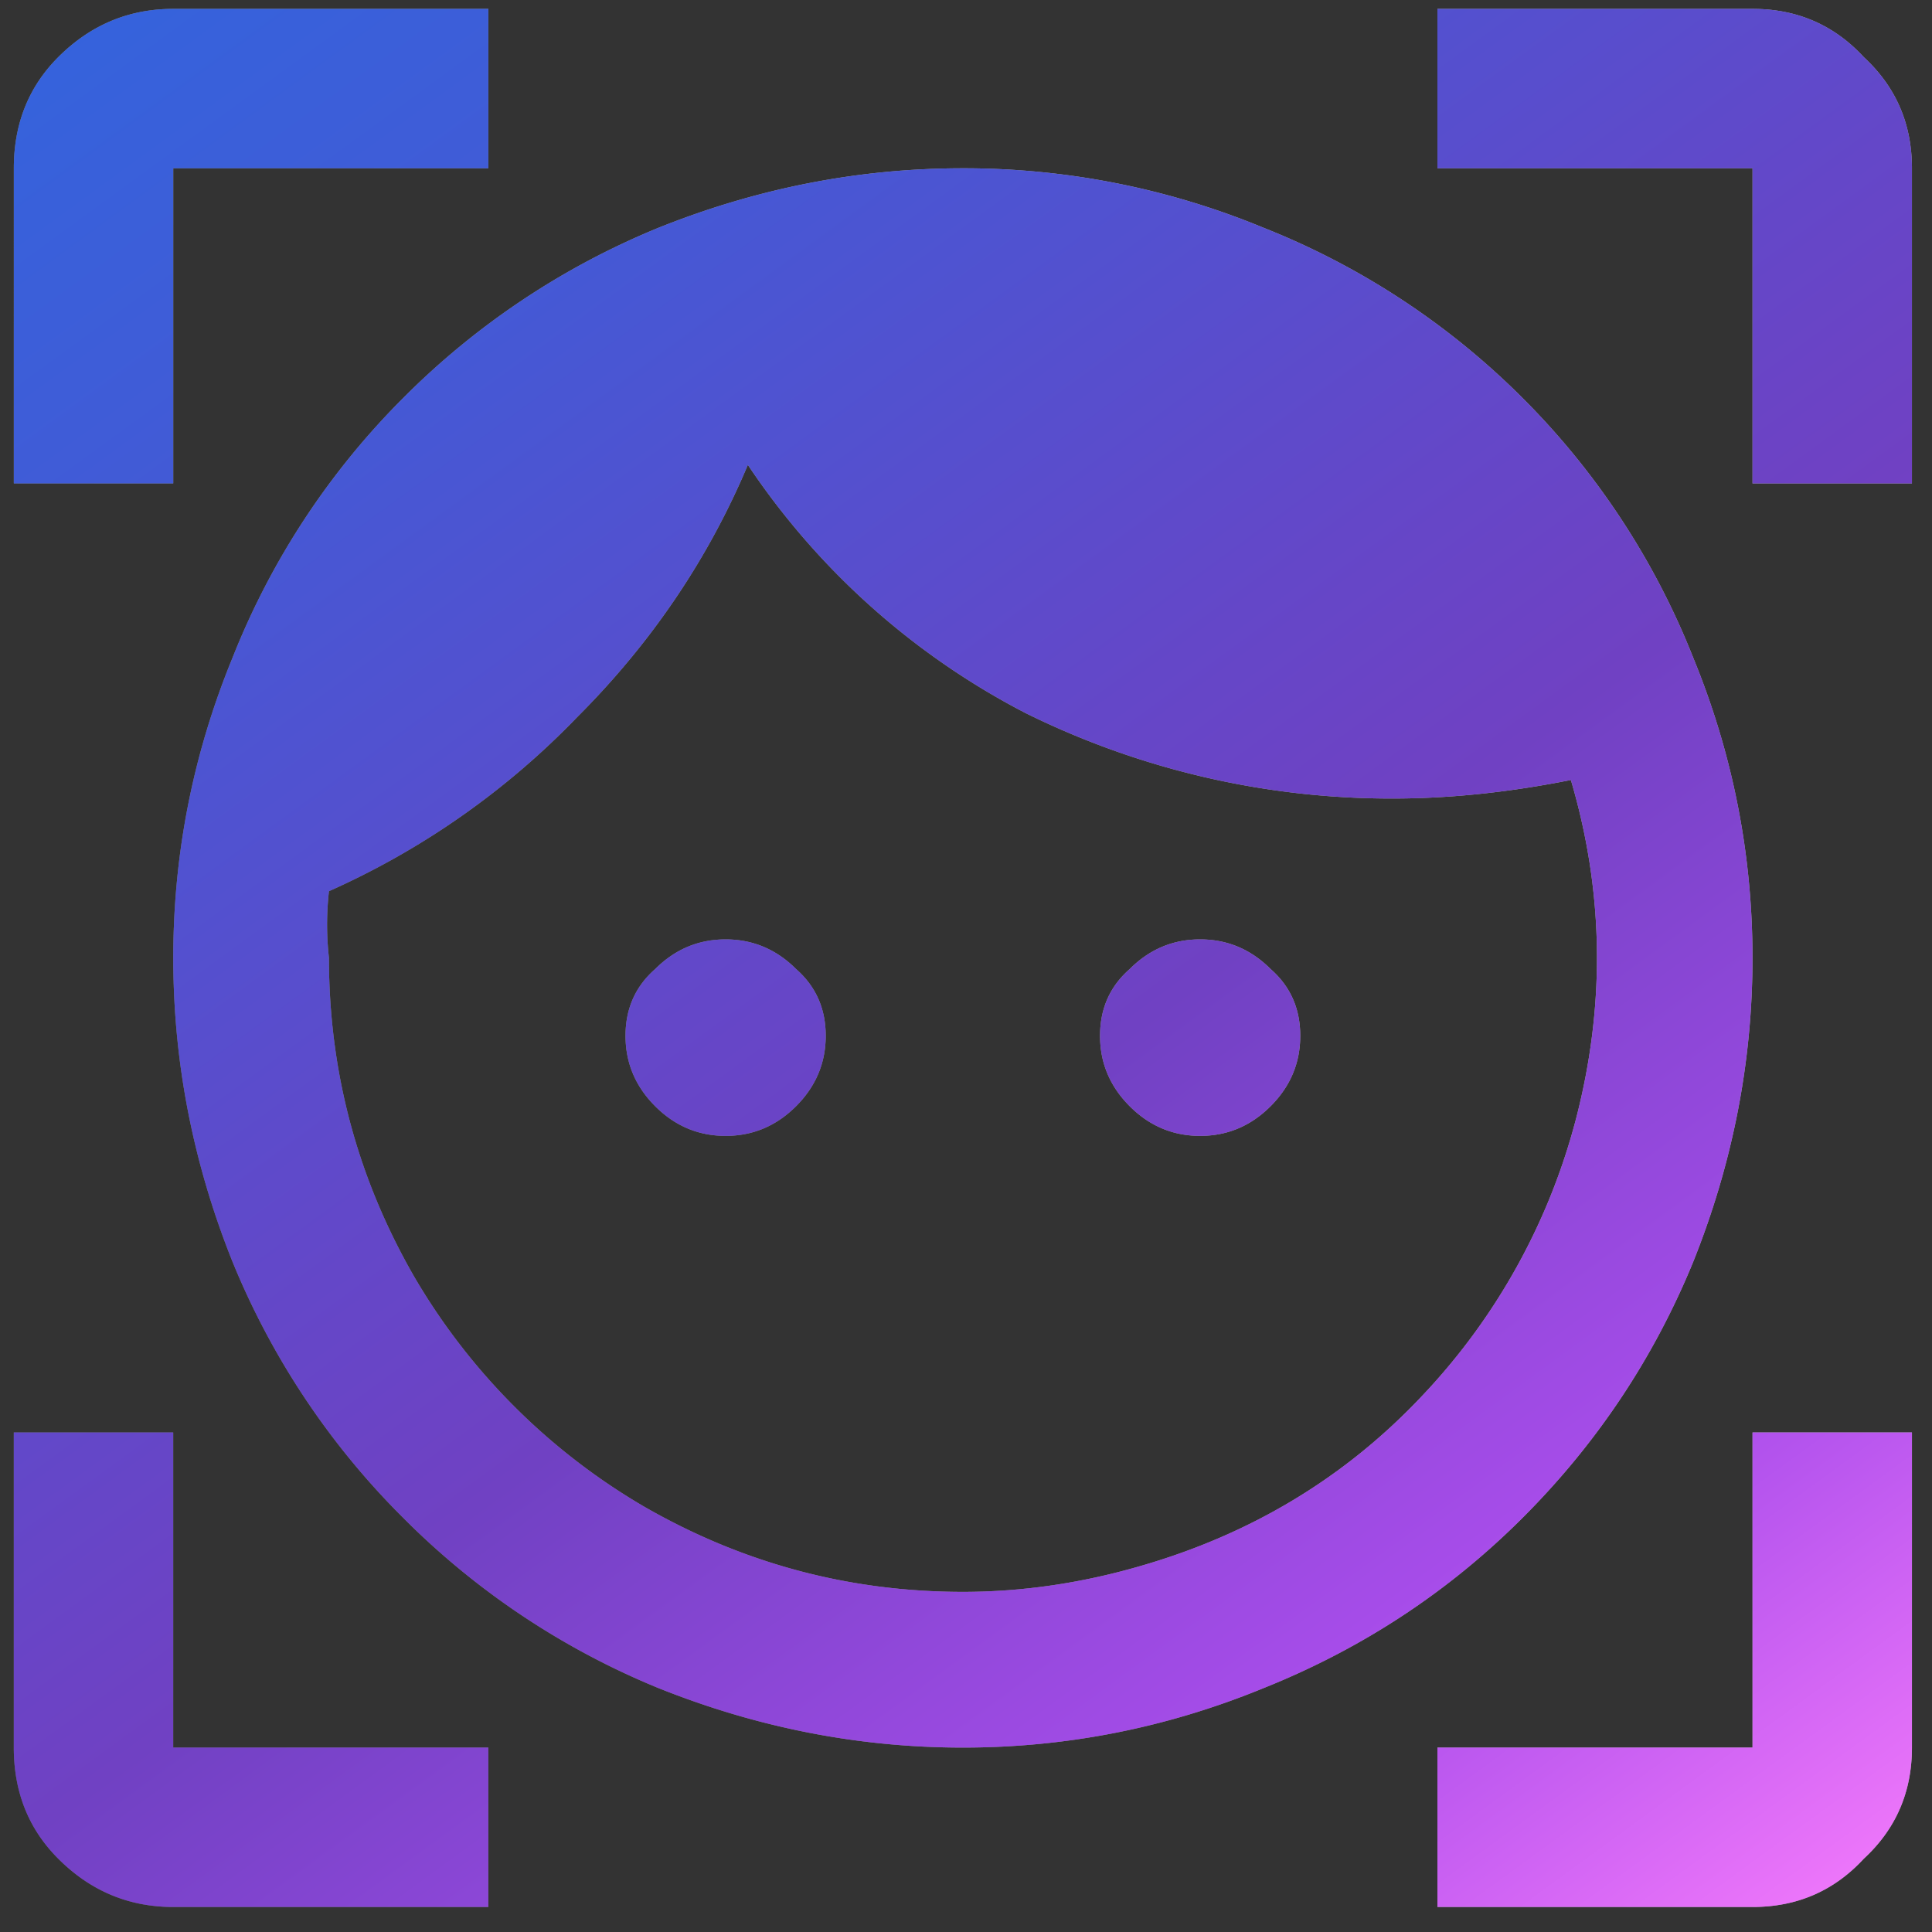
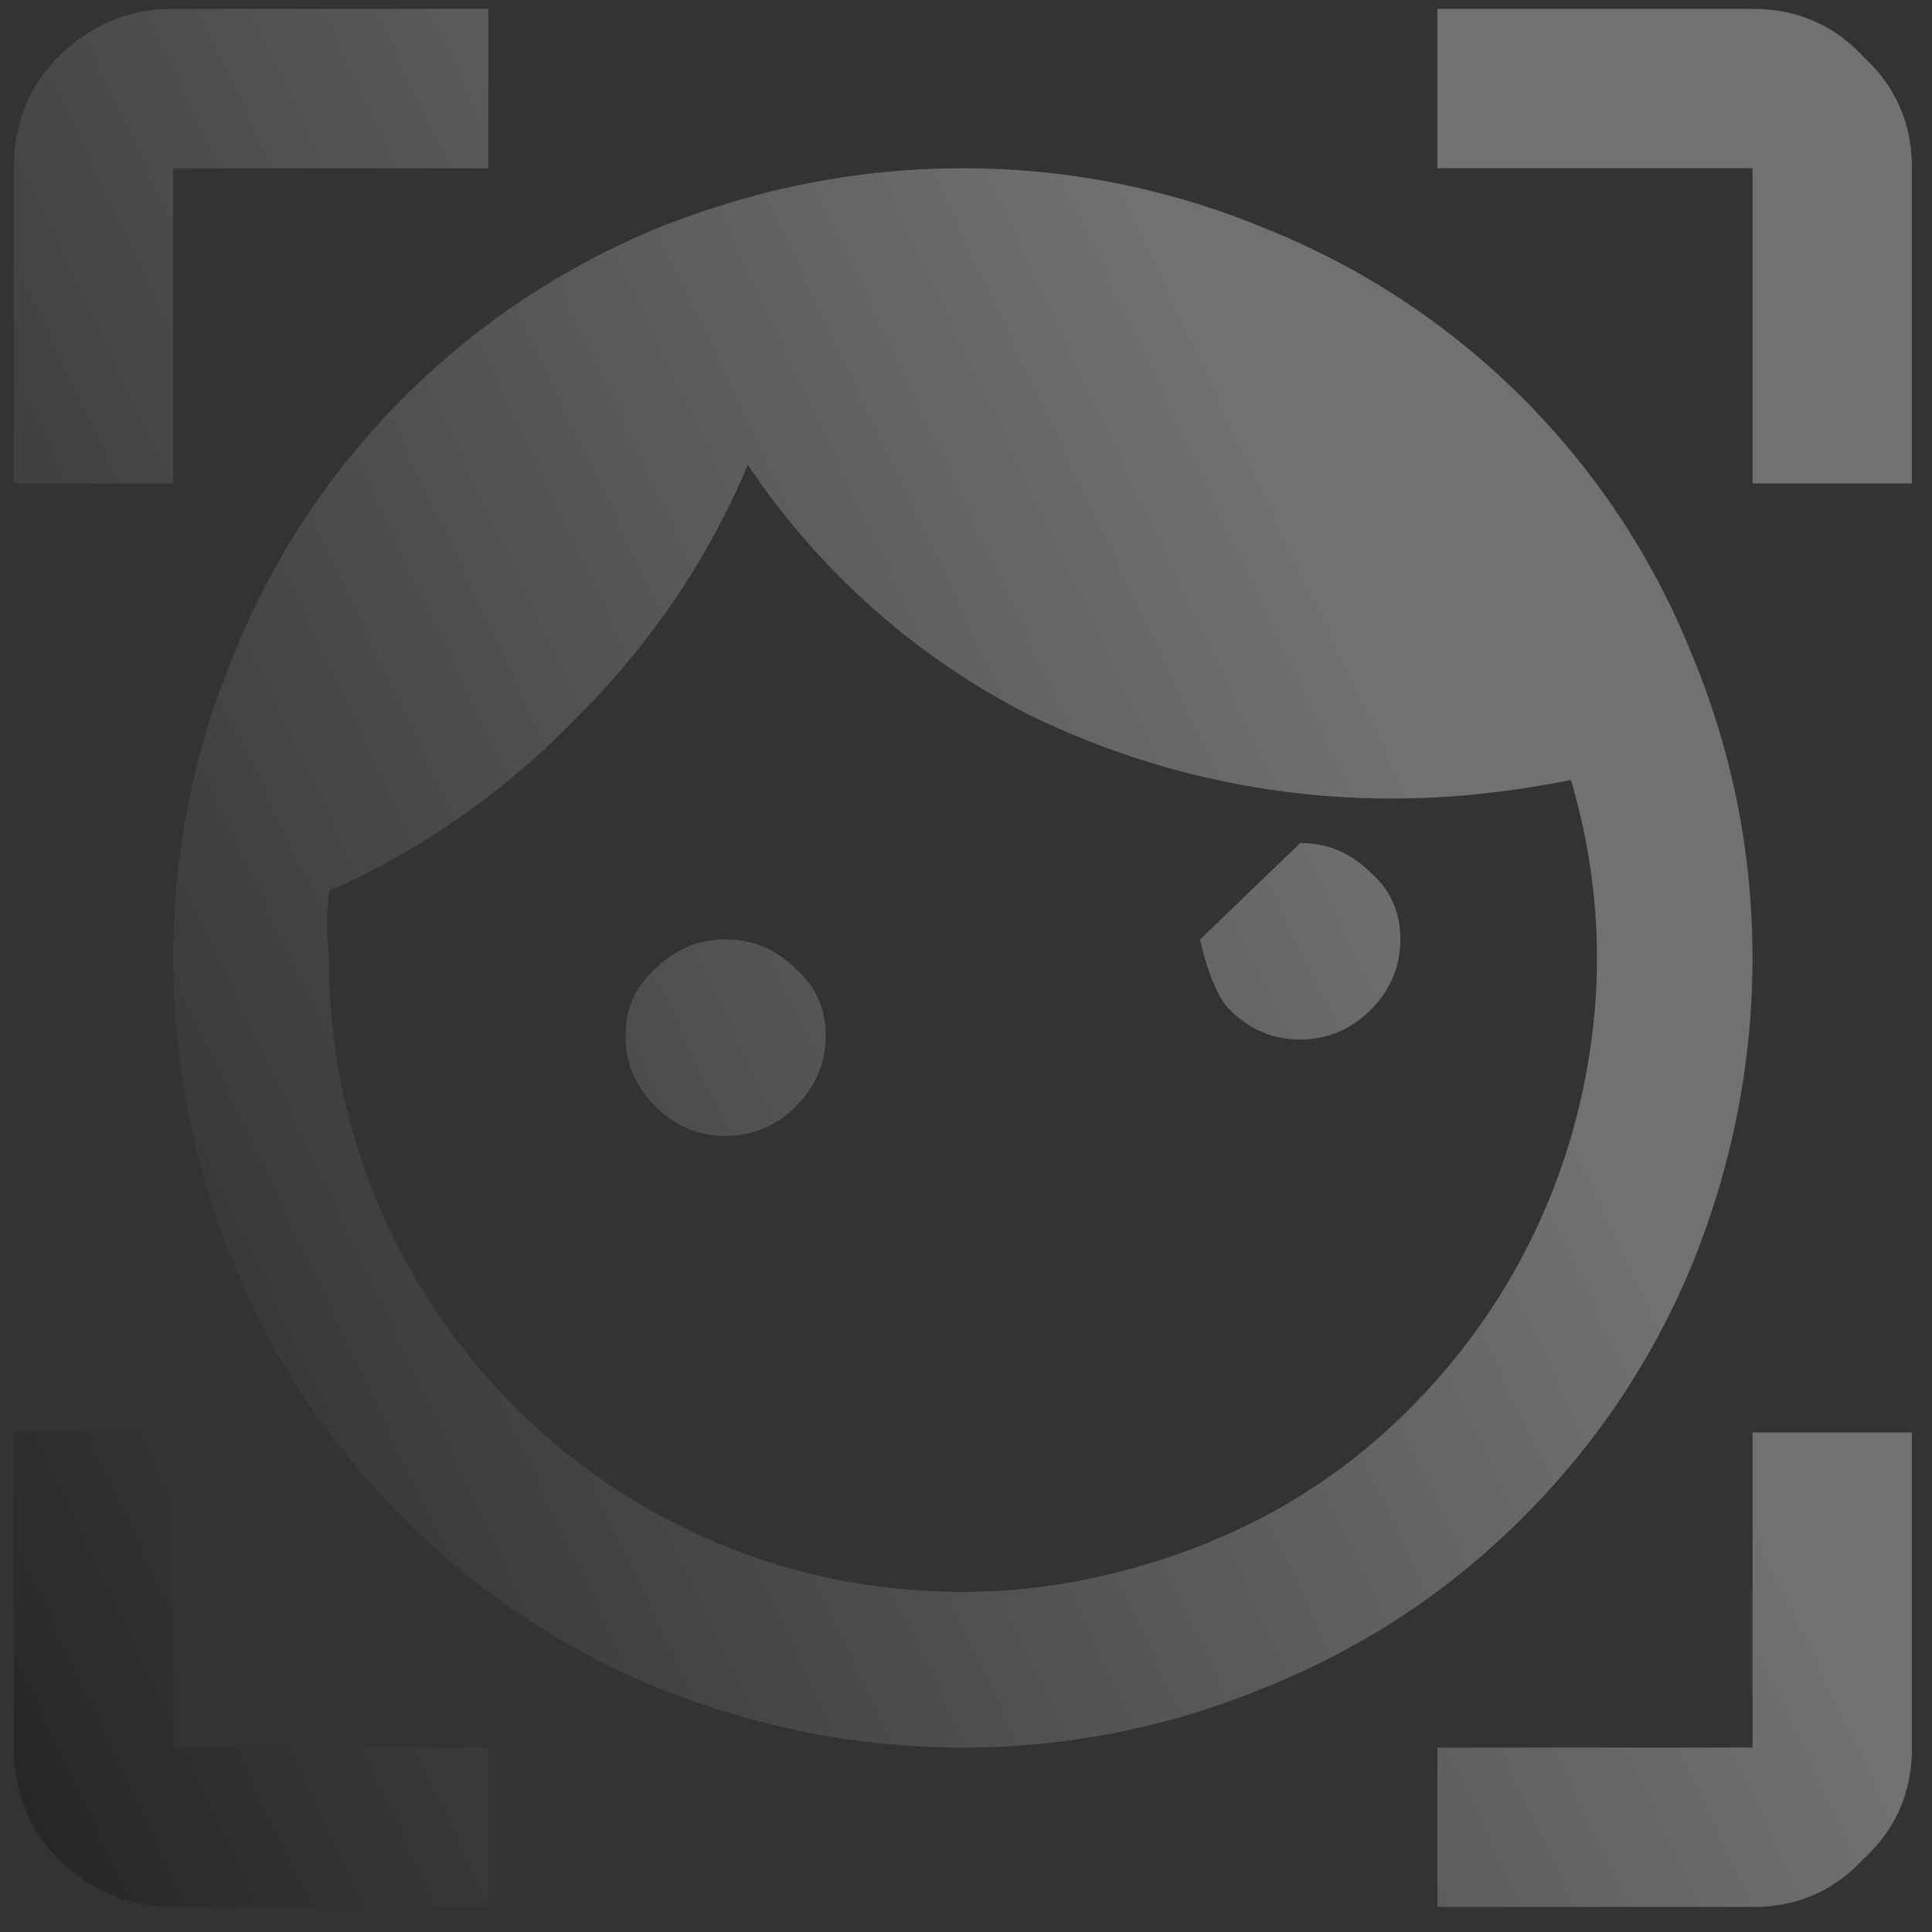
<svg xmlns="http://www.w3.org/2000/svg" fill="none" height="57" width="57">
  <rect width="100%" height="100%" fill="#333333" stroke="none" />
  <linearGradient id="a" gradientUnits="userSpaceOnUse" x1="-.148" x2="46.522" y1="56.262" y2="34.186">
    <stop offset="0" />
    <stop offset="1" stop-color="#fff" />
  </linearGradient>
  <linearGradient id="b" gradientUnits="userSpaceOnUse" x1="-.148" x2="47.117" y1=".262" y2="65.018">
    <stop offset="0" stop-color="#3364dd" />
    <stop offset=".198" stop-color="#4459d5" />
    <stop offset=".45" stop-color="#6447c8" />
    <stop offset=".55" stop-color="#7041c3" />
    <stop offset=".79" stop-color="#a94deb" />
    <stop offset="1" stop-color="#fe80fe" />
  </linearGradient>
-   <path d="M21.408 27.715c-.802 0-1.495.292-2.078.875-.583.51-.875 1.167-.875 1.969s.292 1.494.875 2.078c.583.583 1.276.875 2.078.875s1.495-.292 2.078-.875c.583-.584.875-1.276.875-2.078s-.292-1.459-.875-1.97c-.583-.582-1.276-.874-2.078-.874zm14 0c-.802 0-1.495.292-2.078.875-.583.51-.875 1.167-.875 1.969s.292 1.494.875 2.078c.583.583 1.276.875 2.078.875s1.495-.292 2.078-.875c.584-.584.875-1.276.875-2.078s-.291-1.459-.875-1.97c-.583-.582-1.276-.874-2.078-.874zm-7-22.75c-3.063 0-6.052.583-8.969 1.75a22.828 22.828 0 0 0-7.547 5.031 22.553 22.553 0 0 0-5.03 7.656c-1.168 2.844-1.75 5.797-1.75 8.86s.582 6.052 1.75 8.968a22.827 22.827 0 0 0 5.03 7.547 22.828 22.828 0 0 0 7.547 5.032c2.917 1.166 5.906 1.75 8.969 1.75s6.016-.584 8.86-1.75c2.916-1.167 5.468-2.844 7.656-5.032s3.864-4.703 5.03-7.547c1.168-2.916 1.75-5.906 1.75-8.968s-.582-6.016-1.75-8.86a22.554 22.554 0 0 0-5.03-7.656 22.553 22.553 0 0 0-7.657-5.031 23.125 23.125 0 0 0-8.859-1.75zm0 42c-3.354 0-6.49-.839-9.406-2.516a18.891 18.891 0 0 1-6.781-6.781c-1.678-2.917-2.516-6.052-2.516-9.406a8.886 8.886 0 0 1 0-1.969 23.384 23.384 0 0 0 7.328-5.14c2.188-2.188 3.865-4.667 5.031-7.438a22.043 22.043 0 0 0 8.203 7.328 24.325 24.325 0 0 0 10.829 2.516c1.677 0 3.427-.183 5.25-.547.947 3.208 1.02 6.453.218 9.734a18.744 18.744 0 0 1-4.594 8.422c-2.26 2.406-5.03 4.083-8.312 5.031-1.75.51-3.5.766-5.25.766zm-28-42c0-1.313.437-2.406 1.312-3.281C2.668.736 3.8.262 5.111.262h9.297v4.703H5.111v9.297H.408zm56 46.594c0 1.312-.474 2.406-1.422 3.28-.875.949-1.969 1.423-3.281 1.423h-9.297v-4.703h9.297v-9.297h4.703zM5.111 56.262c-1.312 0-2.443-.474-3.39-1.422C.844 53.965.407 52.87.407 51.559v-9.297h4.703v9.297h9.297v4.703zm46.594-56c1.312 0 2.406.474 3.281 1.422.948.875 1.422 1.968 1.422 3.28v9.298h-4.703V4.965h-9.297V.262z" fill="gray" />
-   <path d="M21.408 27.715c-.802 0-1.495.292-2.078.875-.583.51-.875 1.167-.875 1.969s.292 1.494.875 2.078c.583.583 1.276.875 2.078.875s1.495-.292 2.078-.875c.583-.584.875-1.276.875-2.078s-.292-1.459-.875-1.97c-.583-.582-1.276-.874-2.078-.874zm14 0c-.802 0-1.495.292-2.078.875-.583.51-.875 1.167-.875 1.969s.292 1.494.875 2.078c.583.583 1.276.875 2.078.875s1.495-.292 2.078-.875c.584-.584.875-1.276.875-2.078s-.291-1.459-.875-1.97c-.583-.582-1.276-.874-2.078-.874zm-7-22.75c-3.063 0-6.052.583-8.969 1.75a22.828 22.828 0 0 0-7.547 5.031 22.553 22.553 0 0 0-5.03 7.656c-1.168 2.844-1.75 5.797-1.75 8.86s.582 6.052 1.75 8.968a22.827 22.827 0 0 0 5.03 7.547 22.828 22.828 0 0 0 7.547 5.032c2.917 1.166 5.906 1.75 8.969 1.75s6.016-.584 8.86-1.75c2.916-1.167 5.468-2.844 7.656-5.032s3.864-4.703 5.03-7.547c1.168-2.916 1.75-5.906 1.75-8.968s-.582-6.016-1.75-8.86a22.554 22.554 0 0 0-5.03-7.656 22.553 22.553 0 0 0-7.657-5.031 23.125 23.125 0 0 0-8.859-1.75zm0 42c-3.354 0-6.49-.839-9.406-2.516a18.891 18.891 0 0 1-6.781-6.781c-1.678-2.917-2.516-6.052-2.516-9.406a8.886 8.886 0 0 1 0-1.969 23.384 23.384 0 0 0 7.328-5.14c2.188-2.188 3.865-4.667 5.031-7.438a22.043 22.043 0 0 0 8.203 7.328 24.325 24.325 0 0 0 10.829 2.516c1.677 0 3.427-.183 5.25-.547.947 3.208 1.02 6.453.218 9.734a18.744 18.744 0 0 1-4.594 8.422c-2.26 2.406-5.03 4.083-8.312 5.031-1.75.51-3.5.766-5.25.766zm-28-42c0-1.313.437-2.406 1.312-3.281C2.668.736 3.8.262 5.111.262h9.297v4.703H5.111v9.297H.408zm56 46.594c0 1.312-.474 2.406-1.422 3.28-.875.949-1.969 1.423-3.281 1.423h-9.297v-4.703h9.297v-9.297h4.703zM5.111 56.262c-1.312 0-2.443-.474-3.39-1.422C.844 53.965.407 52.87.407 51.559v-9.297h4.703v9.297h9.297v4.703zm46.594-56c1.312 0 2.406.474 3.281 1.422.948.875 1.422 1.968 1.422 3.28v9.298h-4.703V4.965h-9.297V.262z" fill="url(#a)" fill-opacity=".3" />
-   <path d="M21.408 27.715c-.802 0-1.495.292-2.078.875-.583.51-.875 1.167-.875 1.969s.292 1.494.875 2.078c.583.583 1.276.875 2.078.875s1.495-.292 2.078-.875c.583-.584.875-1.276.875-2.078s-.292-1.459-.875-1.97c-.583-.582-1.276-.874-2.078-.874zm14 0c-.802 0-1.495.292-2.078.875-.583.51-.875 1.167-.875 1.969s.292 1.494.875 2.078c.583.583 1.276.875 2.078.875s1.495-.292 2.078-.875c.584-.584.875-1.276.875-2.078s-.291-1.459-.875-1.97c-.583-.582-1.276-.874-2.078-.874zm-7-22.75c-3.063 0-6.052.583-8.969 1.75a22.828 22.828 0 0 0-7.547 5.031 22.553 22.553 0 0 0-5.03 7.656c-1.168 2.844-1.75 5.797-1.75 8.86s.582 6.052 1.75 8.968a22.827 22.827 0 0 0 5.03 7.547 22.828 22.828 0 0 0 7.547 5.032c2.917 1.166 5.906 1.75 8.969 1.75s6.016-.584 8.86-1.75c2.916-1.167 5.468-2.844 7.656-5.032s3.864-4.703 5.03-7.547c1.168-2.916 1.75-5.906 1.75-8.968s-.582-6.016-1.75-8.86a22.554 22.554 0 0 0-5.03-7.656 22.553 22.553 0 0 0-7.657-5.031 23.125 23.125 0 0 0-8.859-1.75zm0 42c-3.354 0-6.49-.839-9.406-2.516a18.891 18.891 0 0 1-6.781-6.781c-1.678-2.917-2.516-6.052-2.516-9.406a8.886 8.886 0 0 1 0-1.969 23.384 23.384 0 0 0 7.328-5.14c2.188-2.188 3.865-4.667 5.031-7.438a22.043 22.043 0 0 0 8.203 7.328 24.325 24.325 0 0 0 10.829 2.516c1.677 0 3.427-.183 5.25-.547.947 3.208 1.02 6.453.218 9.734a18.744 18.744 0 0 1-4.594 8.422c-2.26 2.406-5.03 4.083-8.312 5.031-1.75.51-3.5.766-5.25.766zm-28-42c0-1.313.437-2.406 1.312-3.281C2.668.736 3.8.262 5.111.262h9.297v4.703H5.111v9.297H.408zm56 46.594c0 1.312-.474 2.406-1.422 3.28-.875.949-1.969 1.423-3.281 1.423h-9.297v-4.703h9.297v-9.297h4.703zM5.111 56.262c-1.312 0-2.443-.474-3.39-1.422C.844 53.965.407 52.87.407 51.559v-9.297h4.703v9.297h9.297v4.703zm46.594-56c1.312 0 2.406.474 3.281 1.422.948.875 1.422 1.968 1.422 3.28v9.298h-4.703V4.965h-9.297V.262z" fill="url(#b)" />
+   <path d="M21.408 27.715c-.802 0-1.495.292-2.078.875-.583.51-.875 1.167-.875 1.969s.292 1.494.875 2.078c.583.583 1.276.875 2.078.875s1.495-.292 2.078-.875c.583-.584.875-1.276.875-2.078s-.292-1.459-.875-1.97c-.583-.582-1.276-.874-2.078-.874zm14 0s.292 1.494.875 2.078c.583.583 1.276.875 2.078.875s1.495-.292 2.078-.875c.584-.584.875-1.276.875-2.078s-.291-1.459-.875-1.97c-.583-.582-1.276-.874-2.078-.874zm-7-22.75c-3.063 0-6.052.583-8.969 1.75a22.828 22.828 0 0 0-7.547 5.031 22.553 22.553 0 0 0-5.03 7.656c-1.168 2.844-1.75 5.797-1.75 8.86s.582 6.052 1.75 8.968a22.827 22.827 0 0 0 5.03 7.547 22.828 22.828 0 0 0 7.547 5.032c2.917 1.166 5.906 1.75 8.969 1.75s6.016-.584 8.86-1.75c2.916-1.167 5.468-2.844 7.656-5.032s3.864-4.703 5.03-7.547c1.168-2.916 1.75-5.906 1.75-8.968s-.582-6.016-1.75-8.86a22.554 22.554 0 0 0-5.03-7.656 22.553 22.553 0 0 0-7.657-5.031 23.125 23.125 0 0 0-8.859-1.75zm0 42c-3.354 0-6.49-.839-9.406-2.516a18.891 18.891 0 0 1-6.781-6.781c-1.678-2.917-2.516-6.052-2.516-9.406a8.886 8.886 0 0 1 0-1.969 23.384 23.384 0 0 0 7.328-5.14c2.188-2.188 3.865-4.667 5.031-7.438a22.043 22.043 0 0 0 8.203 7.328 24.325 24.325 0 0 0 10.829 2.516c1.677 0 3.427-.183 5.25-.547.947 3.208 1.02 6.453.218 9.734a18.744 18.744 0 0 1-4.594 8.422c-2.26 2.406-5.03 4.083-8.312 5.031-1.75.51-3.5.766-5.25.766zm-28-42c0-1.313.437-2.406 1.312-3.281C2.668.736 3.8.262 5.111.262h9.297v4.703H5.111v9.297H.408zm56 46.594c0 1.312-.474 2.406-1.422 3.28-.875.949-1.969 1.423-3.281 1.423h-9.297v-4.703h9.297v-9.297h4.703zM5.111 56.262c-1.312 0-2.443-.474-3.39-1.422C.844 53.965.407 52.87.407 51.559v-9.297h4.703v9.297h9.297v4.703zm46.594-56c1.312 0 2.406.474 3.281 1.422.948.875 1.422 1.968 1.422 3.28v9.298h-4.703V4.965h-9.297V.262z" fill="url(#a)" fill-opacity=".3" />
</svg>